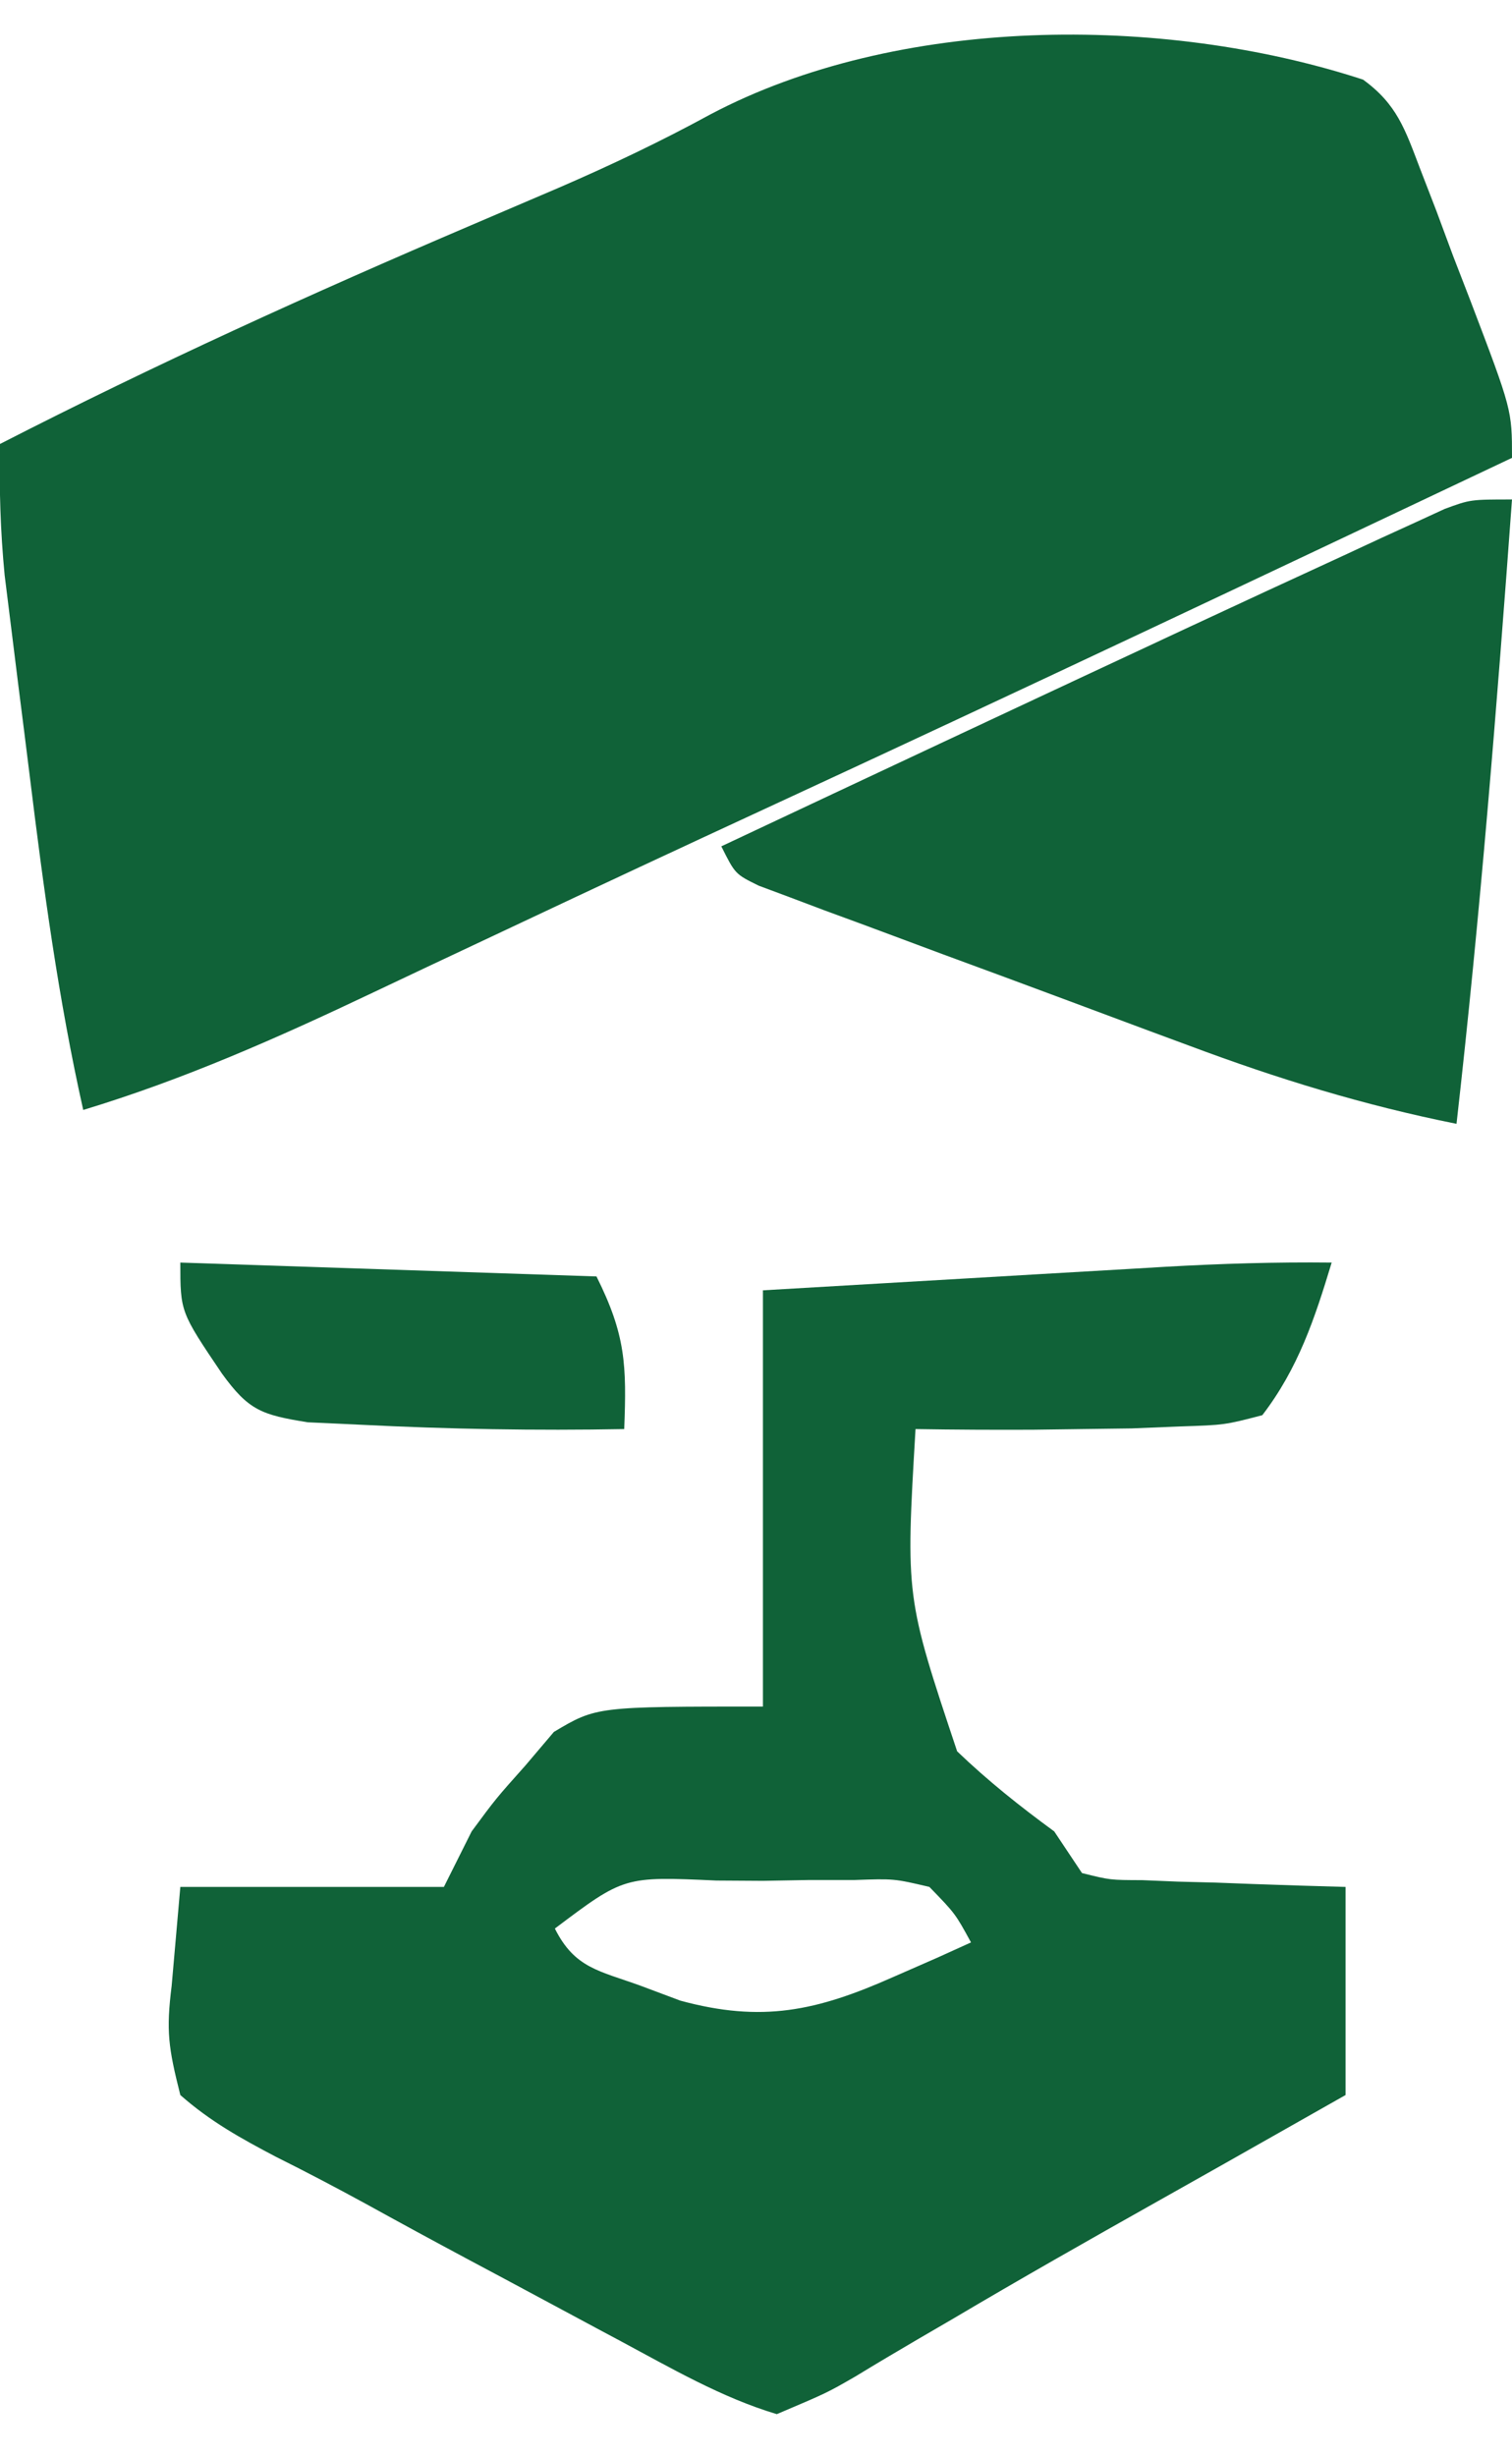
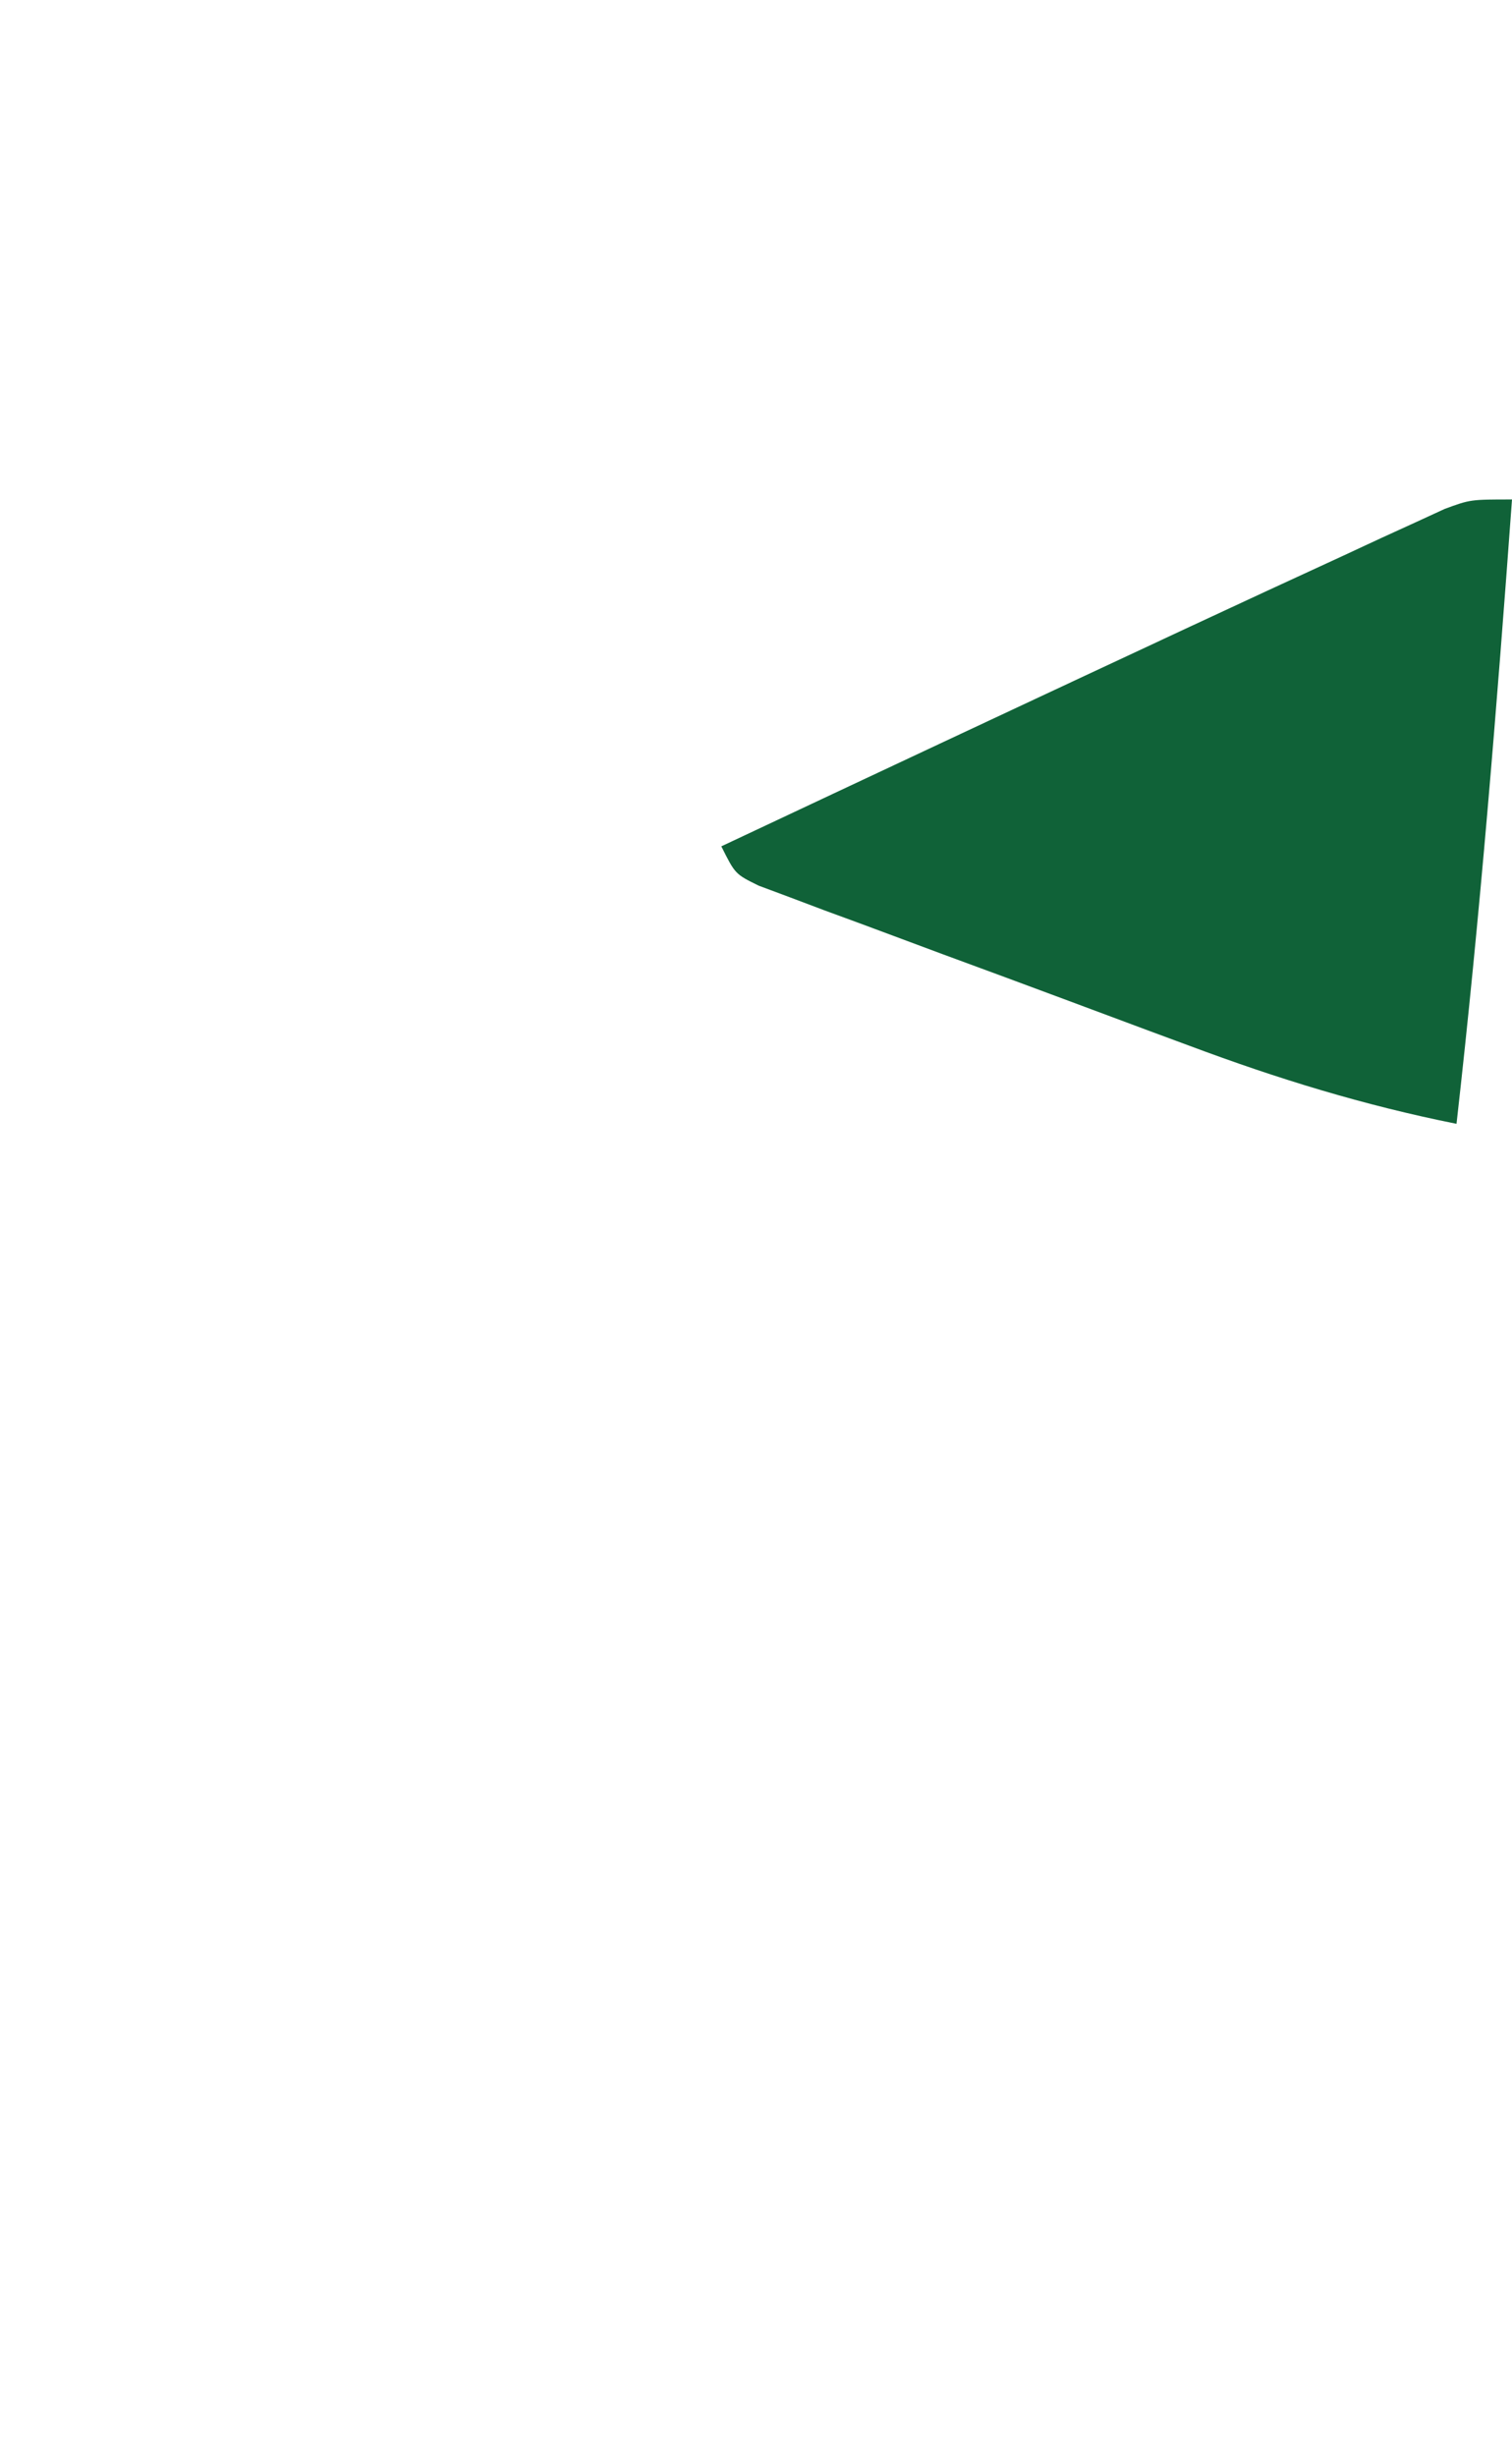
<svg xmlns="http://www.w3.org/2000/svg" version="1.1" width="109" height="177">
-   <path d="M0 0 C2.445 1.774 3.03 3.577 4.1 6.384 C4.494 7.402 4.887 8.419 5.292 9.468 C5.687 10.535 6.083 11.601 6.491 12.7 C6.902 13.763 7.313 14.826 7.737 15.921 C10.741 23.81 10.741 23.81 10.741 27.263 C-7.139 35.728 -25.019 44.193 -42.976 52.496 C-49.109 55.332 -55.231 58.188 -61.341 61.072 C-63.381 62.032 -65.422 62.992 -67.463 63.953 C-68.764 64.566 -70.064 65.181 -71.364 65.799 C-78.235 69.062 -84.974 72.056 -92.259 74.263 C-94.047 66.296 -95.125 58.262 -96.119 50.166 C-96.385 48.002 -96.66 45.84 -96.935 43.677 C-97.108 42.284 -97.282 40.891 -97.454 39.497 C-97.609 38.252 -97.764 37.006 -97.924 35.723 C-98.232 32.541 -98.322 29.457 -98.259 26.263 C-87.118 20.551 -75.8 15.409 -64.289 10.495 C-62.87 9.888 -61.451 9.281 -60.032 8.673 C-59.345 8.379 -58.657 8.085 -57.949 7.782 C-54.223 6.17 -50.616 4.455 -47.048 2.509 C-33.612 -4.593 -14.525 -4.739 0 0 Z " fill="#106238" transform="translate(98.259,5.737)" />
-   <path d="M0 0 C-1.224 4.048 -2.414 7.627 -5 11 C-7.715 11.707 -7.715 11.707 -10.938 11.812 C-12.658 11.882 -12.658 11.882 -14.414 11.953 C-16.189 11.976 -16.189 11.976 -18 12 C-19.744 12.023 -19.744 12.023 -21.523 12.047 C-24.35 12.06 -27.174 12.046 -30 12 C-30.713 24.103 -30.713 24.103 -27 35.227 C-24.769 37.365 -22.489 39.177 -20 41 C-19.34 41.99 -18.68 42.98 -18 44 C-15.977 44.506 -15.977 44.506 -13.648 44.512 C-12.798 44.547 -11.947 44.583 -11.07 44.619 C-10.181 44.642 -9.291 44.664 -8.375 44.688 C-7.478 44.722 -6.581 44.756 -5.656 44.791 C-3.438 44.874 -1.219 44.938 1 45 C1 49.95 1 54.9 1 60 C-8.555 65.414 -8.555 65.414 -12.519 67.643 C-17.492 70.44 -22.45 73.252 -27.359 76.16 C-28.168 76.631 -28.977 77.103 -29.811 77.588 C-31.324 78.471 -32.83 79.367 -34.326 80.279 C-36.383 81.465 -36.383 81.465 -40 83 C-43.994 81.803 -47.595 79.697 -51.262 77.734 C-51.852 77.418 -52.443 77.103 -53.052 76.777 C-54.299 76.109 -55.545 75.44 -56.791 74.77 C-58.663 73.763 -60.537 72.762 -62.412 71.762 C-64.828 70.47 -67.234 69.162 -69.633 67.838 C-71.769 66.672 -73.924 65.54 -76.102 64.455 C-78.641 63.121 -80.849 61.897 -83 60 C-83.863 56.583 -84.033 55.391 -83.625 52.125 C-83.419 49.774 -83.213 47.422 -83 45 C-76.73 45 -70.46 45 -64 45 C-63.34 43.68 -62.68 42.36 -62 41 C-60.258 38.641 -60.258 38.641 -58.125 36.25 C-57.447 35.451 -56.769 34.652 -56.07 33.828 C-53 32 -53 32 -41 32 C-41 22.1 -41 12.2 -41 2 C-36.125 1.714 -31.251 1.428 -26.376 1.146 C-24.719 1.049 -23.063 0.952 -21.406 0.854 C-19.018 0.714 -16.63 0.575 -14.242 0.438 C-13.14 0.372 -13.14 0.372 -12.016 0.305 C-8.005 0.076 -4.018 -0.044 0 0 Z M-56 48 C-54.563 50.874 -52.792 51.039 -49.812 52.125 C-48.399 52.655 -48.399 52.655 -46.957 53.195 C-41.073 54.796 -37.137 53.95 -31.625 51.5 C-30.565 51.036 -29.506 50.572 -28.414 50.094 C-27.617 49.733 -26.821 49.372 -26 49 C-27.136 46.92 -27.136 46.92 -29 45 C-31.552 44.401 -31.552 44.401 -34.438 44.504 C-36.027 44.503 -36.027 44.503 -37.648 44.502 C-38.754 44.522 -39.86 44.542 -41 44.562 C-42.106 44.555 -43.212 44.548 -44.352 44.541 C-51.006 44.238 -51.006 44.238 -56 48 Z " fill="#106238" transform="translate(96,91)" />
  <path d="M0 0 C-1.095 15.029 -2.304 30.026 -4 45 C-10.679 43.662 -16.876 41.76 -23.25 39.375 C-24.189 39.027 -25.129 38.68 -26.096 38.322 C-28.064 37.592 -30.03 36.859 -31.996 36.123 C-35.016 34.994 -38.041 33.879 -41.066 32.766 C-42.982 32.053 -44.897 31.339 -46.812 30.625 C-47.72 30.292 -48.627 29.958 -49.562 29.615 C-50.393 29.301 -51.225 28.987 -52.082 28.664 C-52.817 28.39 -53.551 28.117 -54.308 27.834 C-56 27 -56 27 -57 25 C-46.341 19.983 -35.676 14.981 -25 10 C-24.384 9.712 -23.767 9.425 -23.132 9.128 C-19.489 7.429 -15.84 5.742 -12.188 4.062 C-10.84 3.435 -10.84 3.435 -9.464 2.795 C-8.645 2.421 -7.825 2.046 -6.98 1.66 C-6.278 1.337 -5.576 1.013 -4.852 0.68 C-3 0 -3 0 0 0 Z " fill="#106238" transform="translate(109,36)" />
-   <path d="M0 0 C9.9 0.33 19.8 0.66 30 1 C32.108 5.216 32.177 7.398 32 12 C25.66 12.119 19.333 12.007 13 11.688 C11.742 11.629 10.484 11.571 9.188 11.512 C5.863 10.978 4.926 10.66 3 8 C0 3.556 0 3.556 0 0 Z " fill="#106238" transform="translate(13,91)" />
</svg>